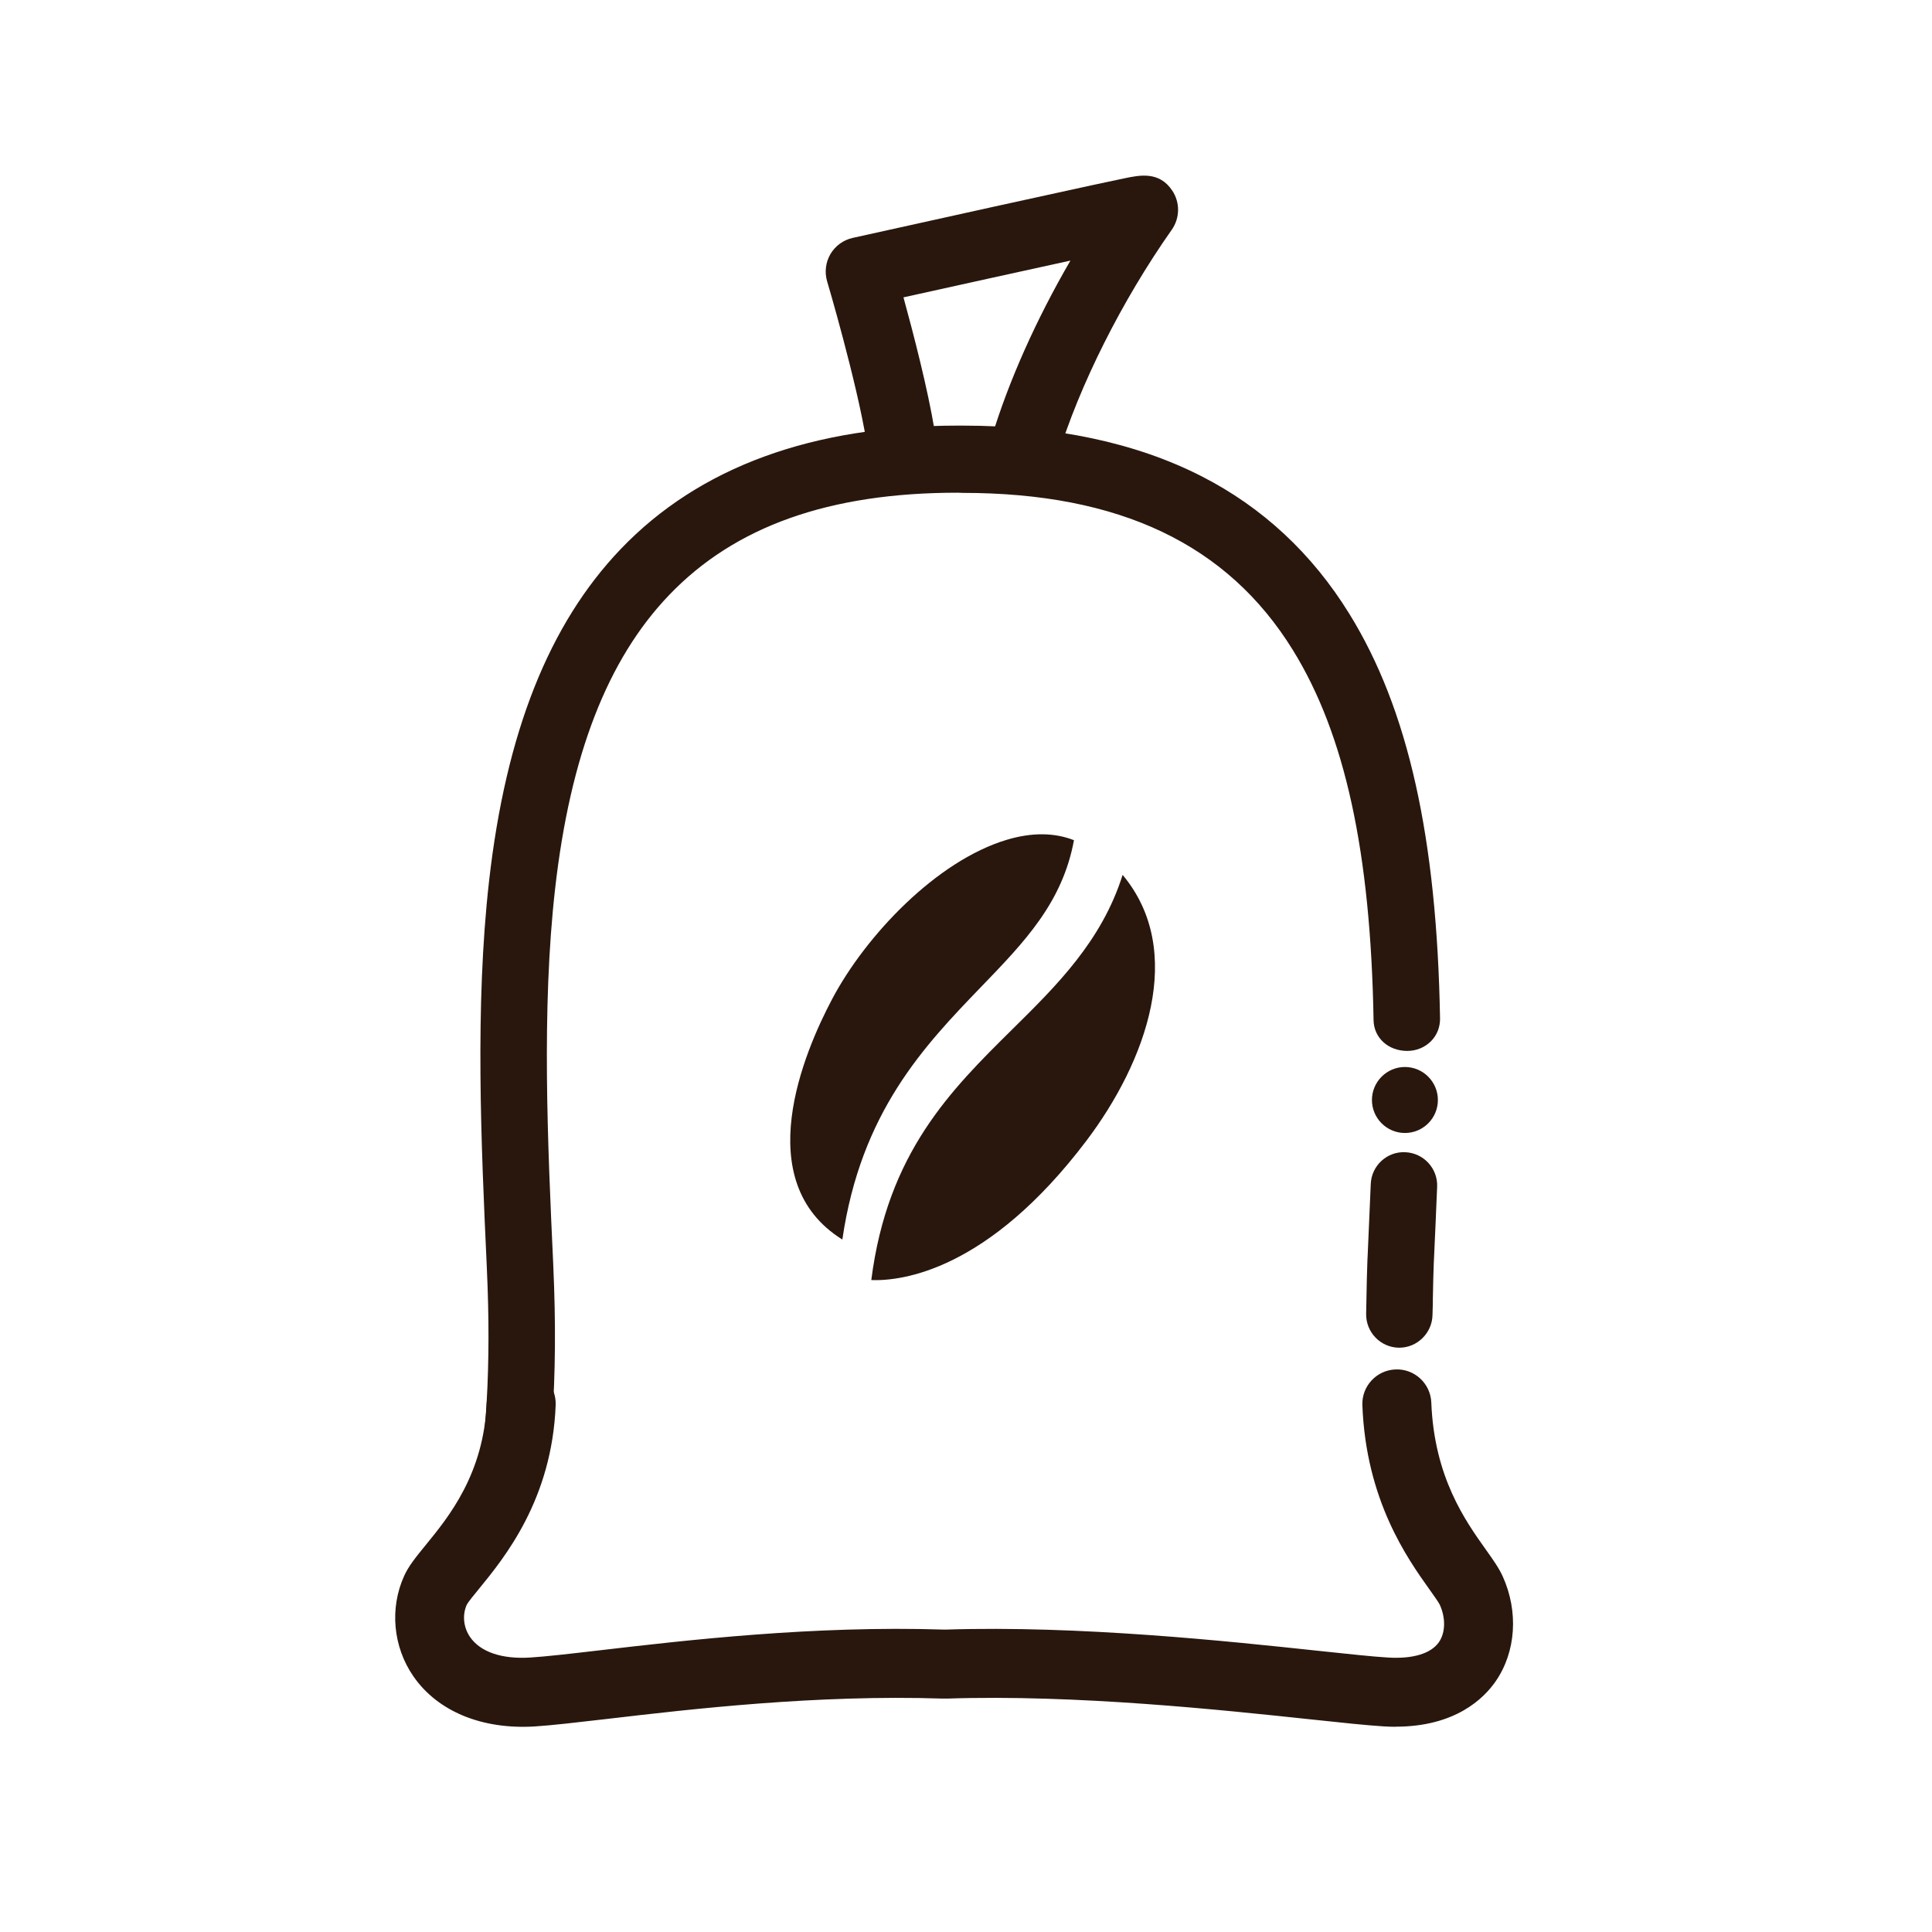
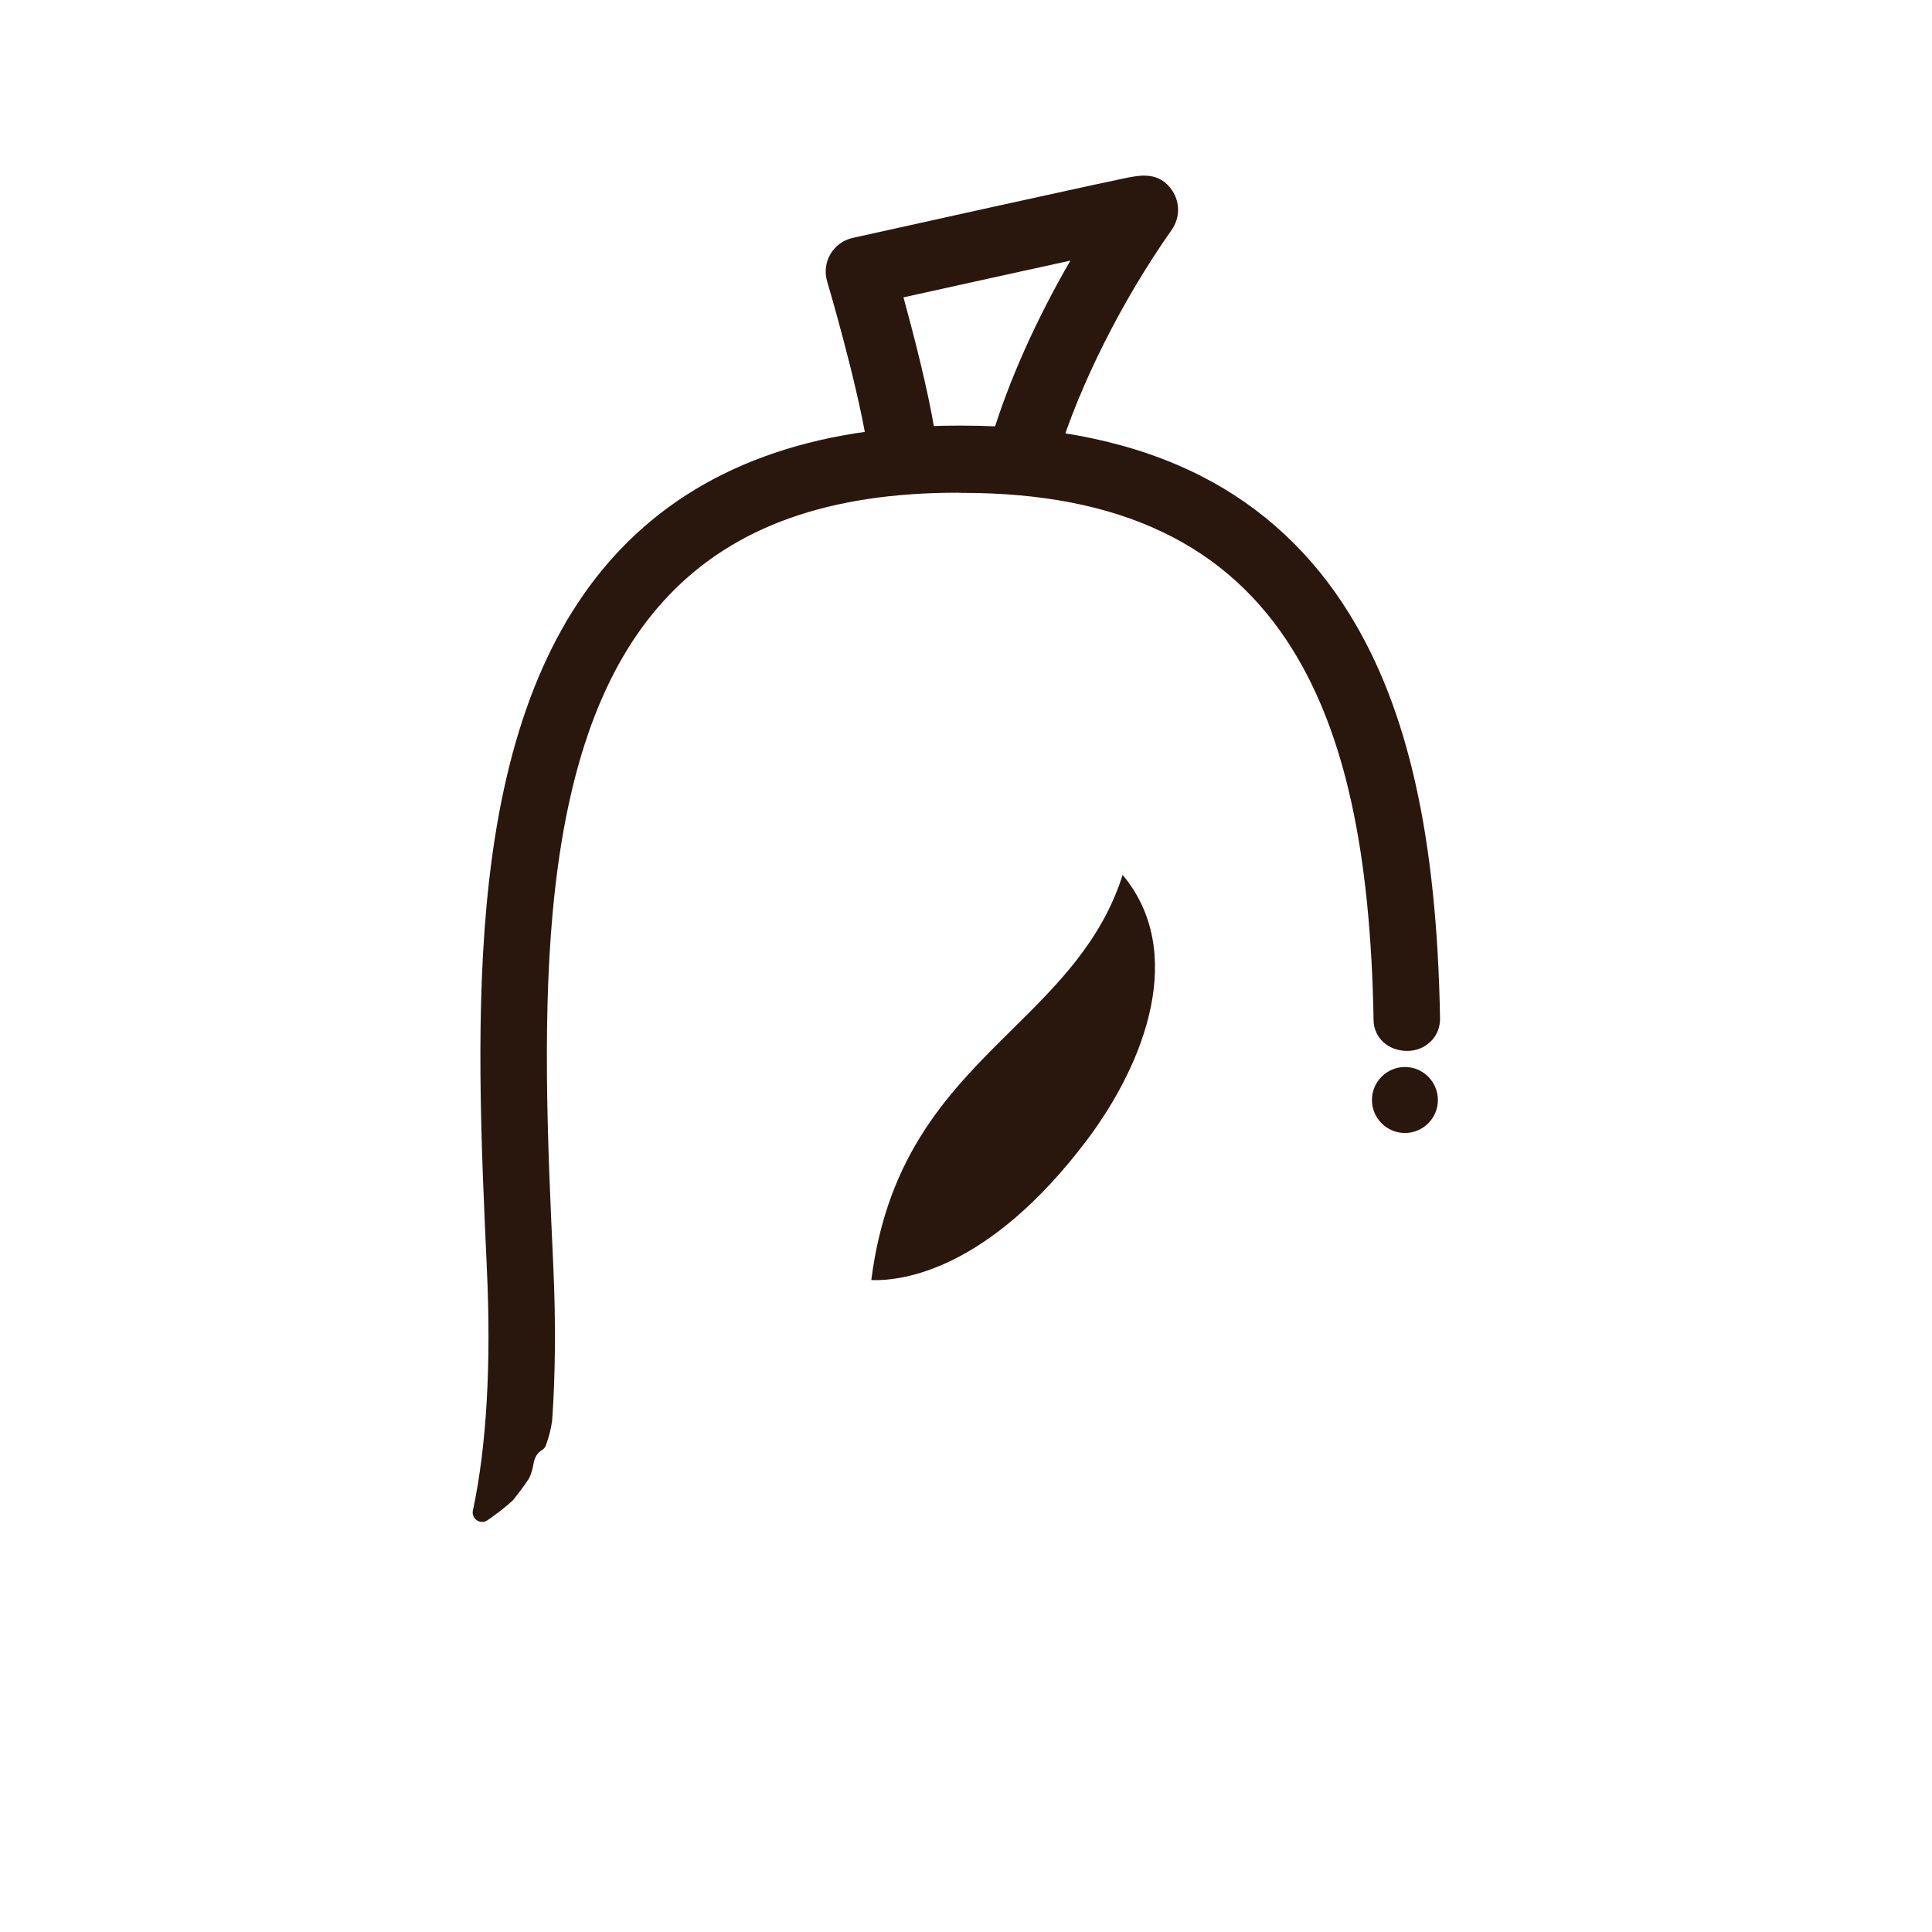
<svg xmlns="http://www.w3.org/2000/svg" width="44" height="44" viewBox="0 0 44 44" fill="none">
  <g id="Group 578">
    <g id="Group 579">
      <g id="ÃÃ«Ã®Ã© 4">
        <g id="Group">
          <g id="Group_2">
            <g id="Group_3">
-               <path id="Vector" d="M31.87 30.478C31.87 30.478 31.862 30.478 31.858 30.478C31.558 30.471 31.321 30.223 31.328 29.924C31.329 29.854 31.331 29.76 31.334 29.651C31.339 29.331 31.346 28.933 31.358 28.715L31.363 28.592C31.388 28.066 31.412 27.52 31.435 26.976C31.446 26.676 31.699 26.442 31.999 26.456C32.299 26.468 32.532 26.721 32.52 27.019C32.498 27.568 32.473 28.115 32.449 28.642L32.443 28.765C32.433 28.969 32.426 29.376 32.42 29.671C32.419 29.78 32.416 29.877 32.415 29.947C32.408 30.243 32.166 30.477 31.872 30.477L31.87 30.478Z" fill="#29170D" />
-               <path id="Vector_2" d="M31.87 30.693C31.87 30.693 31.86 30.693 31.853 30.693C31.436 30.684 31.105 30.337 31.113 29.919C31.113 29.876 31.116 29.826 31.116 29.77L31.119 29.613C31.125 29.303 31.132 28.919 31.142 28.704L31.148 28.582C31.172 28.056 31.196 27.512 31.218 26.966C31.233 26.548 31.59 26.219 32.005 26.241C32.42 26.258 32.746 26.609 32.73 27.026C32.709 27.568 32.683 28.106 32.66 28.627L32.653 28.774C32.645 28.957 32.637 29.311 32.632 29.596V29.676C32.629 29.784 32.626 29.883 32.624 29.953C32.614 30.36 32.276 30.693 31.868 30.693H31.87ZM31.972 26.669C31.796 26.669 31.653 26.808 31.648 26.983C31.626 27.529 31.601 28.075 31.576 28.602L31.57 28.724C31.561 28.932 31.553 29.314 31.548 29.621L31.545 29.779C31.545 29.837 31.543 29.889 31.542 29.931C31.538 30.111 31.682 30.261 31.863 30.265C31.866 30.265 31.869 30.265 31.872 30.265C32.052 30.265 32.195 30.124 32.199 29.944C32.2 29.874 32.203 29.777 32.205 29.67V29.589C32.212 29.302 32.219 28.944 32.227 28.756L32.235 28.61C32.259 28.089 32.283 27.552 32.305 27.011C32.312 26.831 32.17 26.678 31.989 26.671H31.973L31.972 26.669Z" fill="#29170D" />
-             </g>
+               </g>
            <g id="Group_4">
              <path id="Vector_3" d="M30.549 14.096C29.725 12.764 28.621 11.731 27.267 11.04C25.806 10.293 24.008 9.908 21.921 9.908H21.883C21.883 9.908 21.871 9.91 21.866 9.91C21.86 9.91 21.854 9.908 21.848 9.908H21.81C18.559 9.908 16.03 10.835 14.293 12.651C12.691 14.325 11.728 16.761 11.349 20.092C11.028 22.933 11.171 26.059 11.298 28.816L11.301 28.886C11.418 31.432 11.241 33.213 10.978 34.446C11.167 34.312 11.361 34.173 11.525 34.016C11.645 33.869 11.758 33.717 11.861 33.562C11.895 33.485 11.921 33.403 11.934 33.316C11.969 33.083 12.082 32.929 12.229 32.84C12.289 32.676 12.335 32.508 12.359 32.335C12.429 31.348 12.446 30.195 12.385 28.844L12.382 28.771C12.256 26.055 12.115 22.974 12.428 20.219C12.778 17.134 13.643 14.906 15.076 13.409C16.621 11.794 18.825 11.007 21.808 11.007C21.821 11.007 21.921 11.011 21.921 11.011C25.582 11.011 28.104 12.231 29.625 14.693C30.832 16.648 31.428 19.331 31.495 23.231C31.5 23.528 31.742 23.72 32.038 23.72H32.046C32.346 23.72 32.585 23.498 32.579 23.198C32.509 19.093 31.862 16.221 30.548 14.095L30.549 14.096Z" fill="#29170D" />
              <path id="Vector_4" d="M10.979 34.66C10.938 34.66 10.898 34.649 10.861 34.624C10.787 34.576 10.751 34.487 10.77 34.4C11.082 32.939 11.189 31.087 11.088 28.896L11.085 28.824C10.958 26.061 10.814 22.928 11.138 20.066C11.521 16.686 12.503 14.21 14.139 12.502C15.923 10.638 18.503 9.693 21.811 9.693H21.85C21.85 9.693 21.86 9.693 21.866 9.693C21.871 9.693 21.877 9.693 21.884 9.693H21.923C24.035 9.693 25.866 10.081 27.366 10.847C28.751 11.554 29.884 12.608 30.732 13.982C32.069 16.144 32.724 19.072 32.796 23.194C32.799 23.39 32.727 23.574 32.592 23.711C32.45 23.854 32.258 23.934 32.048 23.934C31.615 23.934 31.289 23.634 31.282 23.235C31.216 19.406 30.632 16.727 29.445 14.806C27.957 12.396 25.496 11.225 21.923 11.225C21.914 11.225 21.826 11.223 21.808 11.221C18.888 11.221 16.735 11.985 15.233 13.558C13.835 15.019 12.986 17.206 12.642 20.243C12.331 22.984 12.473 26.053 12.598 28.761L12.601 28.837C12.659 30.107 12.65 31.289 12.575 32.351C12.575 32.355 12.575 32.361 12.573 32.365C12.549 32.543 12.502 32.723 12.433 32.915C12.416 32.961 12.385 33.001 12.342 33.025C12.236 33.088 12.172 33.198 12.148 33.349C12.132 33.449 12.102 33.55 12.059 33.648C12.055 33.659 12.049 33.669 12.042 33.679C11.941 33.833 11.826 33.987 11.694 34.152C11.688 34.159 11.682 34.164 11.675 34.172C11.492 34.346 11.277 34.499 11.104 34.621C11.067 34.647 11.024 34.661 10.979 34.661V34.66ZM21.811 10.123C18.625 10.123 16.148 11.023 14.449 12.799C12.879 14.439 11.936 16.831 11.564 20.116C11.244 22.943 11.386 26.058 11.514 28.806L11.517 28.877C11.606 30.838 11.532 32.538 11.295 33.937C11.321 33.915 11.345 33.893 11.369 33.87C11.485 33.727 11.585 33.593 11.674 33.459C11.698 33.4 11.715 33.342 11.724 33.283C11.771 32.982 11.916 32.805 12.052 32.703C12.098 32.568 12.129 32.439 12.148 32.312C12.222 31.269 12.231 30.107 12.172 28.854L12.169 28.779C12.043 26.058 11.901 22.97 12.216 20.195C12.572 17.06 13.457 14.792 14.923 13.261C16.511 11.6 18.765 10.793 21.81 10.793C21.823 10.793 21.93 10.797 21.93 10.797C25.655 10.797 28.236 12.034 29.808 14.58C31.038 16.57 31.642 19.318 31.709 23.228C31.713 23.42 31.876 23.507 32.038 23.507C32.14 23.507 32.225 23.474 32.285 23.413C32.339 23.357 32.367 23.285 32.366 23.204C32.296 19.162 31.662 16.304 30.366 14.209C29.559 12.904 28.484 11.901 27.17 11.231C25.73 10.495 23.965 10.124 21.921 10.124H21.894C21.887 10.124 21.878 10.124 21.871 10.126C21.863 10.126 21.85 10.126 21.838 10.124H21.81L21.811 10.123Z" fill="#29170D" />
            </g>
          </g>
          <path id="Vector_5" d="M32.747 25.052C32.747 25.467 32.41 25.803 31.996 25.803C31.582 25.803 31.245 25.466 31.245 25.052C31.245 24.638 31.582 24.3 31.996 24.3C32.41 24.3 32.747 24.638 32.747 25.052Z" fill="#29170D" />
-           <path id="Vector_6" d="M31.786 39.326C31.697 39.326 31.605 39.323 31.51 39.317C31.135 39.294 30.565 39.234 29.845 39.157C27.847 38.944 24.503 38.587 21.577 38.684C21.568 38.684 21.56 38.684 21.551 38.684H21.494C21.485 38.684 21.477 38.684 21.468 38.684C18.596 38.59 15.734 38.924 13.84 39.146C13.13 39.228 12.57 39.294 12.173 39.319C10.971 39.391 9.965 38.974 9.414 38.176C8.951 37.505 8.87 36.629 9.204 35.891C9.305 35.665 9.475 35.458 9.689 35.195C10.221 34.545 11.022 33.564 11.085 31.937C11.102 31.505 11.462 31.163 11.9 31.183C12.335 31.2 12.672 31.565 12.655 31.999C12.572 34.151 11.488 35.477 10.905 36.189C10.796 36.321 10.662 36.486 10.631 36.545C10.526 36.776 10.553 37.062 10.706 37.283C10.941 37.623 11.428 37.79 12.078 37.749C12.43 37.727 12.972 37.665 13.657 37.585C15.594 37.359 18.52 37.016 21.505 37.113H21.537C24.569 37.015 27.974 37.377 30.011 37.595C30.712 37.669 31.265 37.729 31.605 37.749C32.177 37.785 32.591 37.659 32.771 37.398C32.92 37.183 32.927 36.85 32.791 36.549C32.766 36.493 32.651 36.334 32.56 36.205C32.053 35.494 31.11 34.17 31.027 32.003C31.01 31.569 31.349 31.205 31.782 31.188C32.216 31.17 32.58 31.509 32.597 31.942C32.663 33.64 33.371 34.634 33.84 35.292C34.005 35.525 34.137 35.709 34.224 35.902C34.587 36.706 34.525 37.62 34.064 38.289C33.79 38.686 33.139 39.324 31.785 39.324L31.786 39.326Z" fill="#29170D" />
          <path id="Vector_7" d="M23.336 10.975C23.261 10.975 23.185 10.964 23.108 10.941C22.692 10.815 22.458 10.377 22.584 9.961C22.972 8.677 23.601 7.273 24.378 5.935C23.275 6.176 21.835 6.493 20.576 6.772C20.8 7.589 21.13 8.857 21.285 9.805C21.355 10.234 21.065 10.638 20.637 10.708C20.21 10.778 19.804 10.488 19.734 10.059C19.507 8.674 18.845 6.43 18.837 6.407C18.776 6.199 18.803 5.973 18.913 5.786C19.023 5.599 19.207 5.465 19.42 5.418C19.42 5.418 21.031 5.061 22.644 4.705C23.451 4.528 24.259 4.351 24.865 4.219C25.17 4.154 25.424 4.099 25.603 4.062C25.959 3.988 26.401 3.895 26.698 4.342C26.878 4.612 26.873 4.965 26.687 5.231C25.552 6.843 24.579 8.781 24.083 10.417C23.98 10.757 23.669 10.975 23.332 10.975H23.336Z" fill="#29170D" />
        </g>
        <g id="Blue">
-           <path id="Vector_8" d="M18.952 22.752C19.714 21.311 21.327 19.603 22.934 19.124C23.499 18.956 24.011 18.959 24.459 19.135C24.196 20.558 23.335 21.45 22.34 22.48C21.057 23.812 19.607 25.319 19.184 28.23C17.058 26.905 18.309 23.965 18.952 22.752Z" fill="#29170D" />
          <path id="Vector_9" d="M25.567 19.925C27.017 21.661 26.108 24.175 24.739 25.984C22.501 28.939 20.541 29.178 19.843 29.153C20.212 26.248 21.661 24.819 23.062 23.435C24.062 22.448 25.094 21.429 25.567 19.924V19.925Z" fill="#29170D" />
        </g>
      </g>
    </g>
  </g>
</svg>